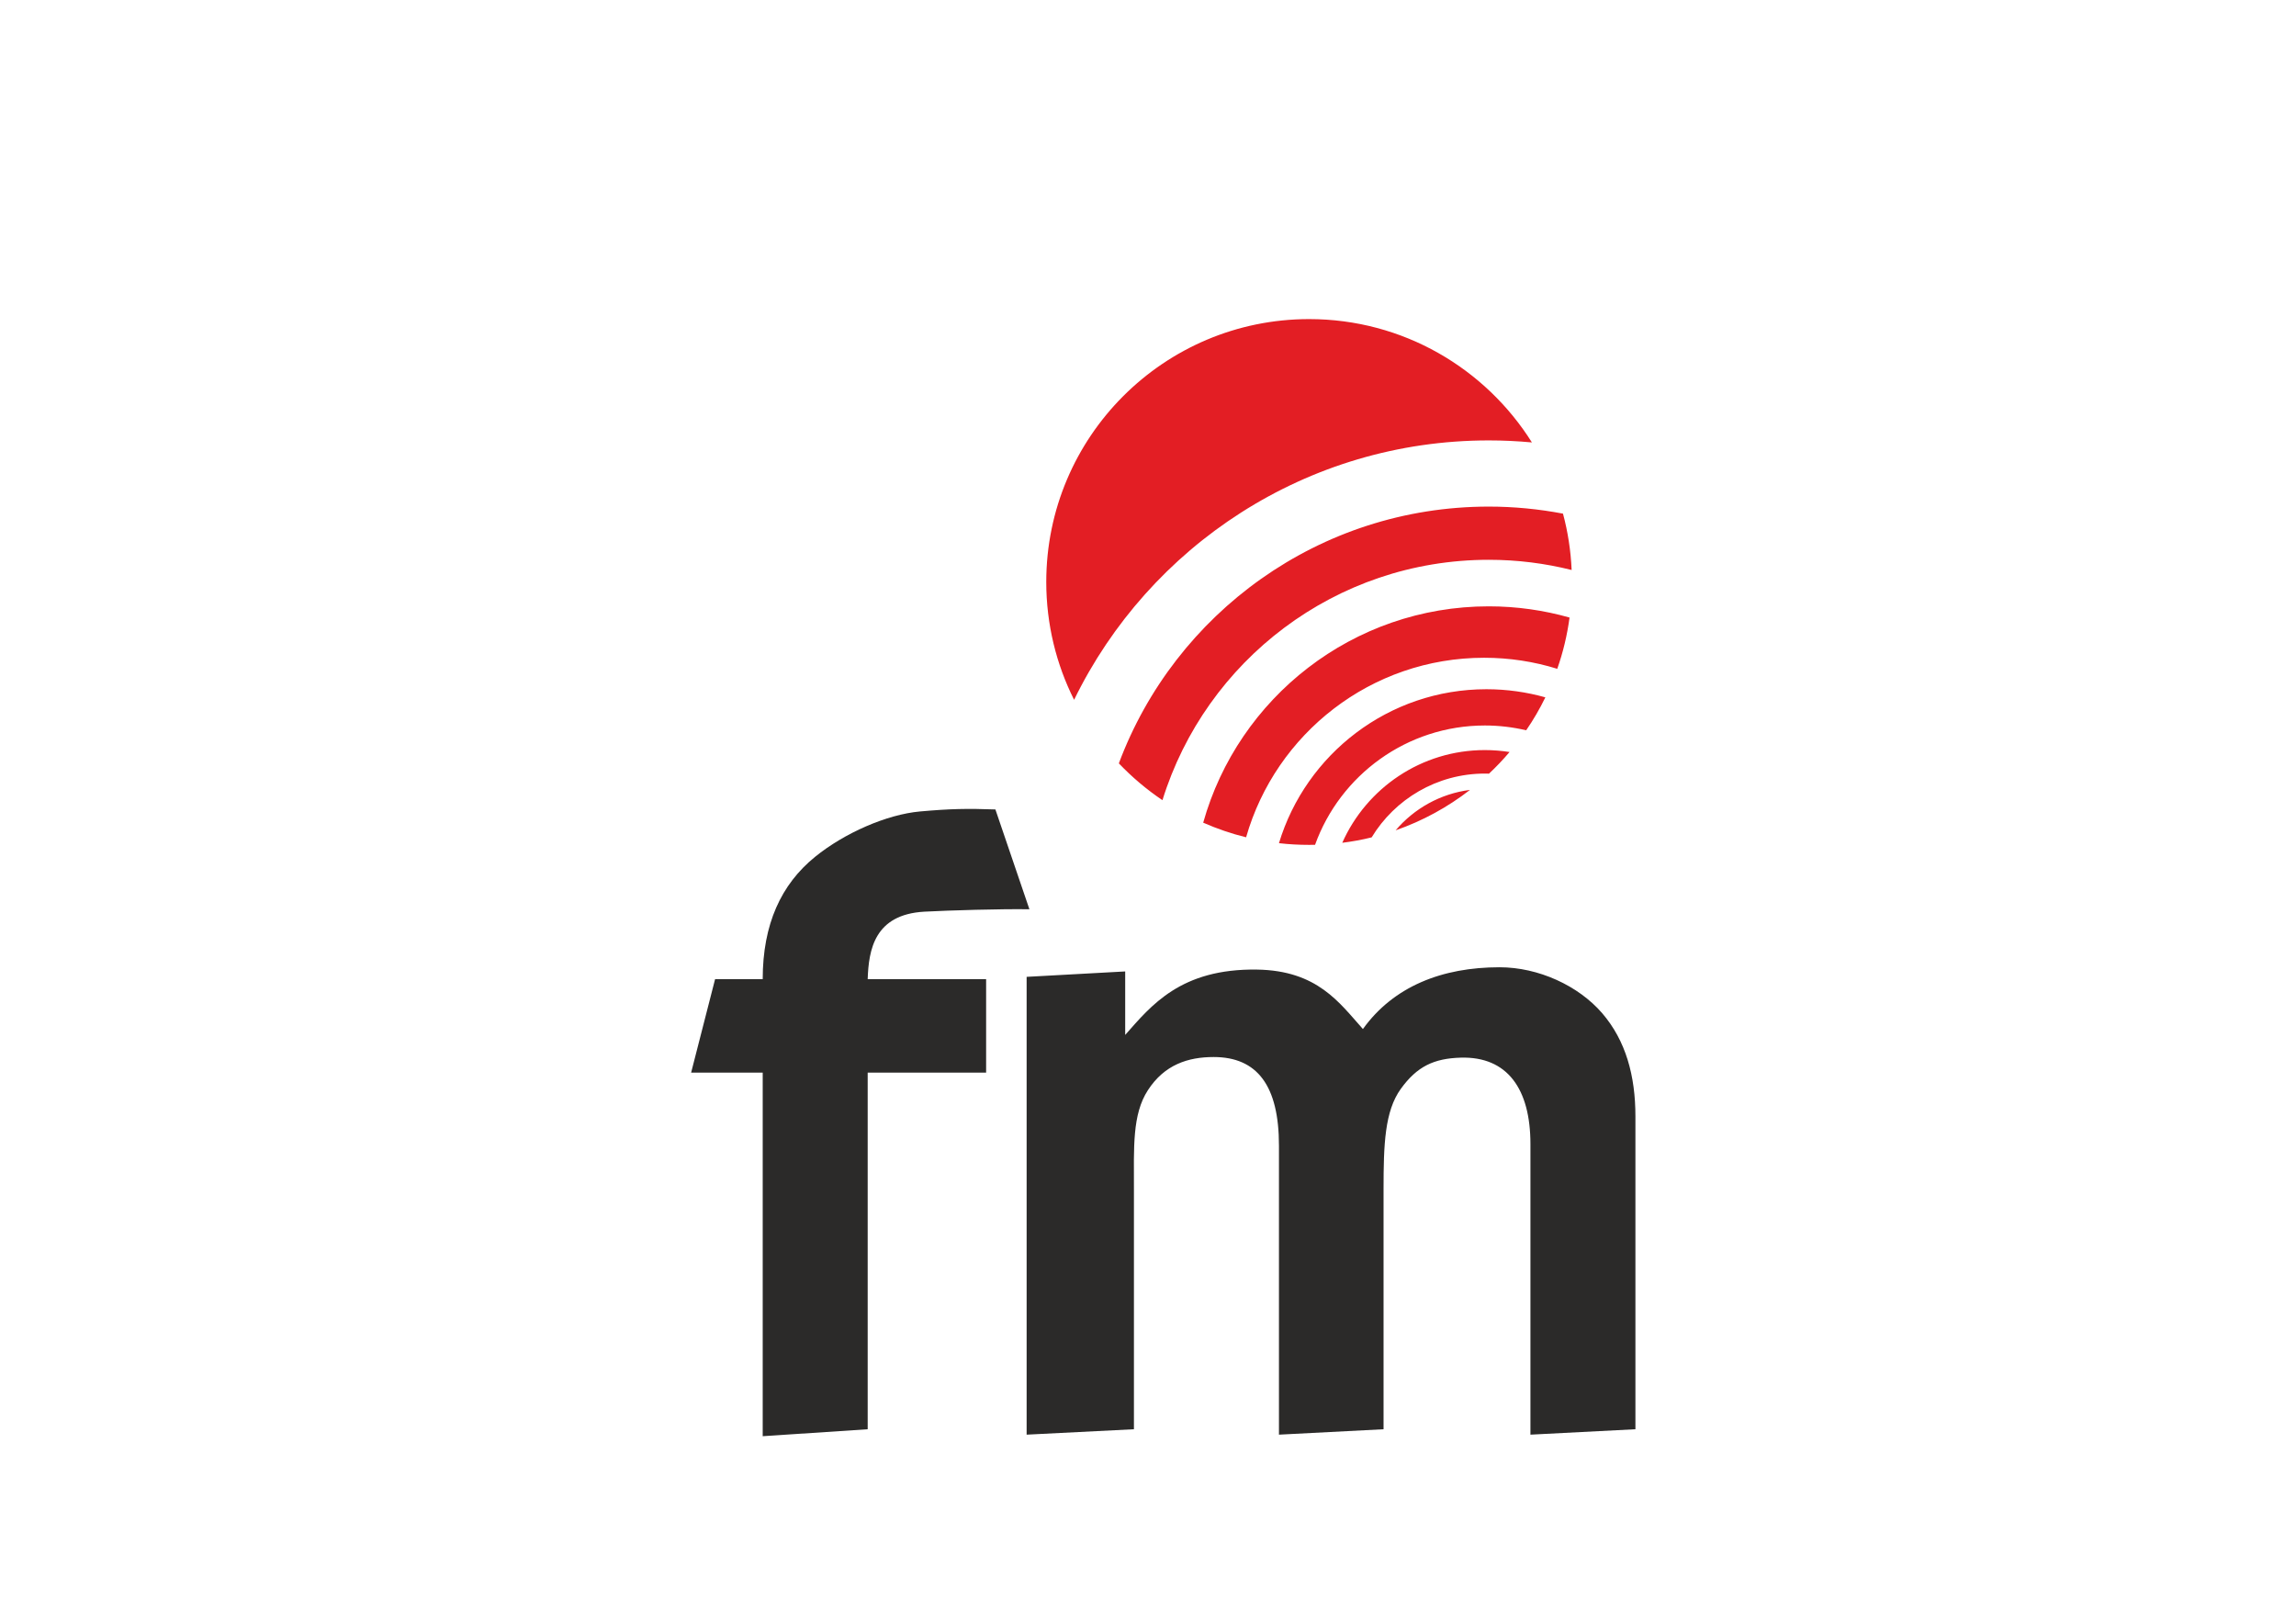
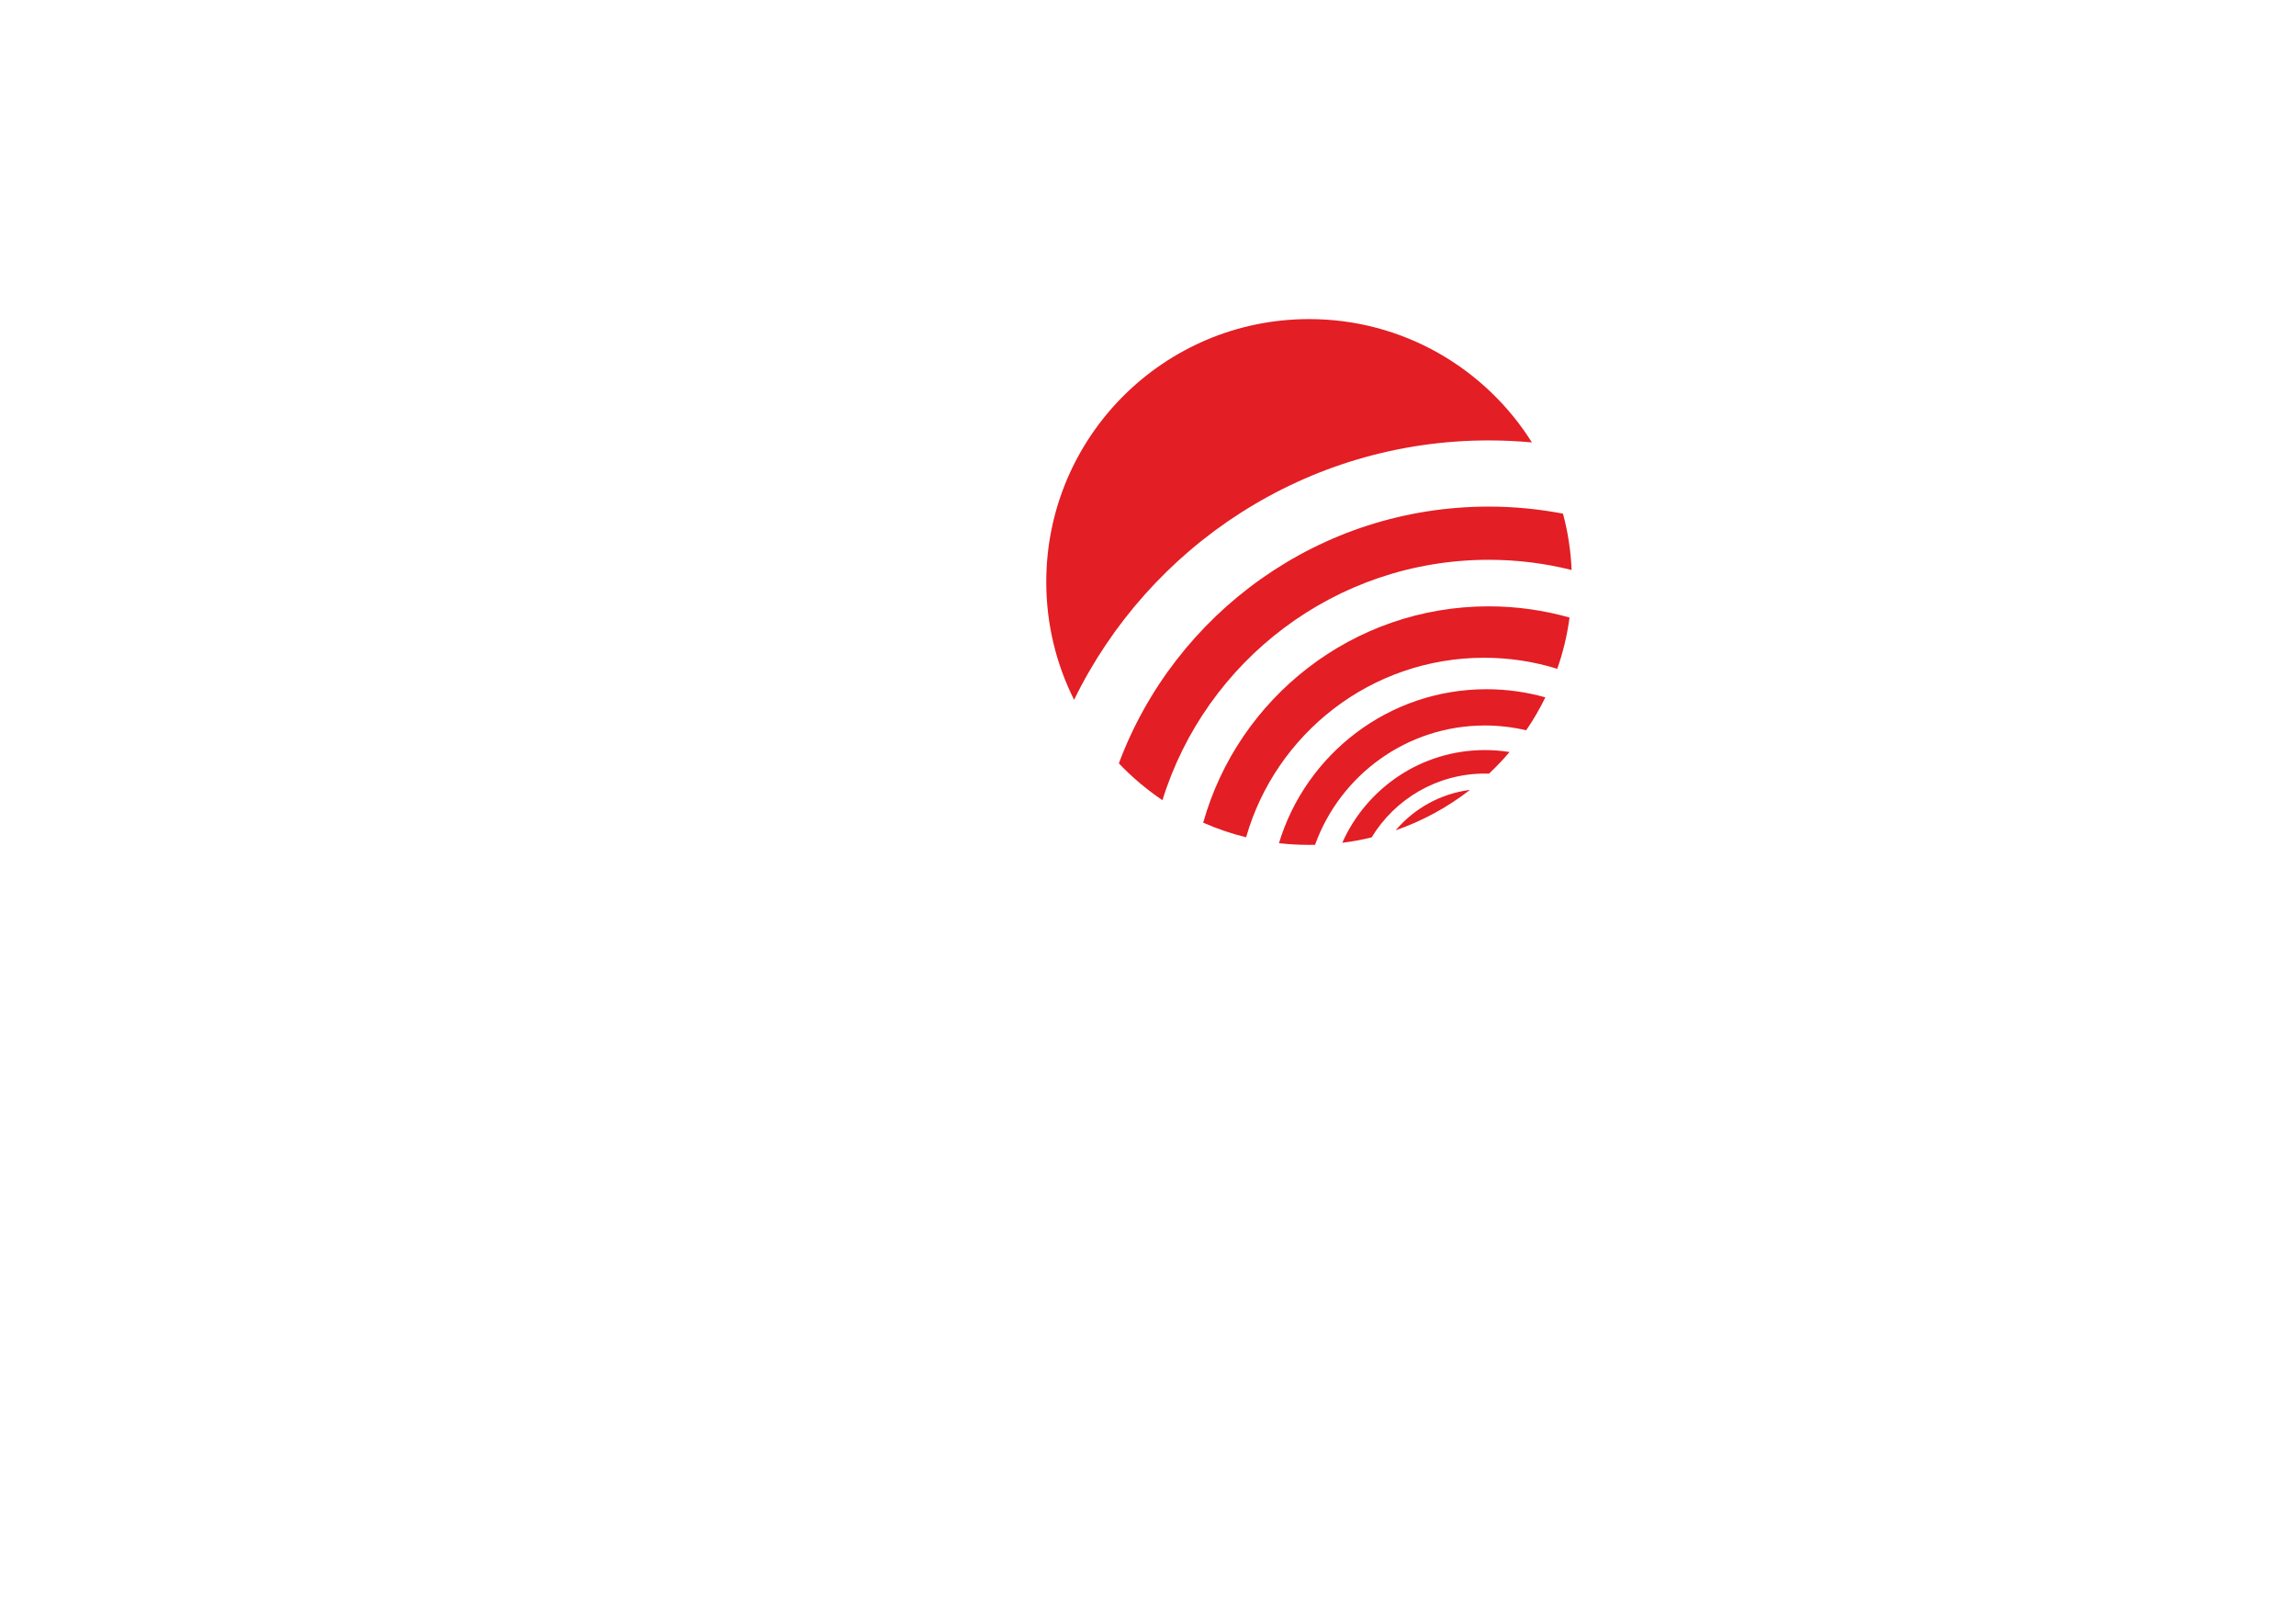
<svg xmlns="http://www.w3.org/2000/svg" xml:space="preserve" width="297mm" height="210mm" version="1.1" style="shape-rendering:geometricPrecision; text-rendering:geometricPrecision; image-rendering:optimizeQuality; fill-rule:evenodd; clip-rule:evenodd" viewBox="0 0 29700 21000">
  <defs>
    <style type="text/css"> .fil0 {fill:#E31E24} .fil1 {fill:#2B2A29;fill-rule:nonzero} </style>
  </defs>
  <g id="Слой_x0020_1">
    <path class="fil0" d="M16934 4127c1215,0 2280,637 2882,1595 -184,-17 -370,-26 -558,-26 -2358,0 -4396,1369 -5364,3355 -230,-458 -360,-976 -360,-1524 0,-1877 1522,-3400 3400,-3400zm3284 2516c63,234 101,478 112,729 -343,-86 -702,-132 -1072,-132 -1984,0 -3663,1308 -4221,3109 -205,-138 -394,-298 -564,-476 724,-1939 2593,-3321 4785,-3321 328,0 649,32 960,91zm85 1344c-31,229 -84,450 -159,663 -299,-93 -616,-143 -946,-143 -1463,0 -2696,982 -3079,2322 -192,-47 -377,-111 -555,-189 453,-1614 1936,-2798 3694,-2798 362,0 713,51 1045,145zm-313 1032c-72,148 -155,291 -248,426 -171,-40 -350,-62 -534,-62 -1011,0 -1873,644 -2197,1543 -26,1 -51,1 -77,1 -132,0 -262,-7 -390,-22 349,-1152 1418,-1991 2684,-1991 264,0 520,37 762,105zm-463 707c-83,98 -172,192 -266,280 -18,0 -35,-1 -53,-1 -621,0 -1165,331 -1465,825 -124,31 -251,54 -380,70 314,-706 1022,-1199 1845,-1199 109,0 215,9 319,25zm-512 490c-287,223 -612,401 -962,523 239,-281 578,-474 962,-523z" />
-     <path class="fil1" d="M11224 18485l-1358 90 0 -4702 -926 0 310 -1209 616 0c0,-712 239,-1226 676,-1581 380,-309 928,-549 1359,-588 392,-35 610,-39 975,-26l440 1291c-361,-6 -1045,14 -1358,31 -648,36 -721,494 -734,873l1532 0 0 1209 -1532 0 0 4612zm9931 0l-1358 70 0 -3758c0,-716 -300,-1135 -901,-1118 -348,10 -567,114 -776,404 -208,288 -223,720 -223,1295l0 3107 -1353 70 0 -3738c0,-776 -281,-1146 -845,-1146 -331,0 -637,99 -851,430 -203,313 -180,738 -180,1277l0 3107 -1388 70 0 -5921 1275 -70 0 821c335,-378 716,-860 1705,-845 781,12 1066,429 1370,769 397,-552 1025,-799 1767,-799 504,0 1021,238 1328,594 306,356 430,809 430,1335l0 4046z" />
  </g>
</svg>